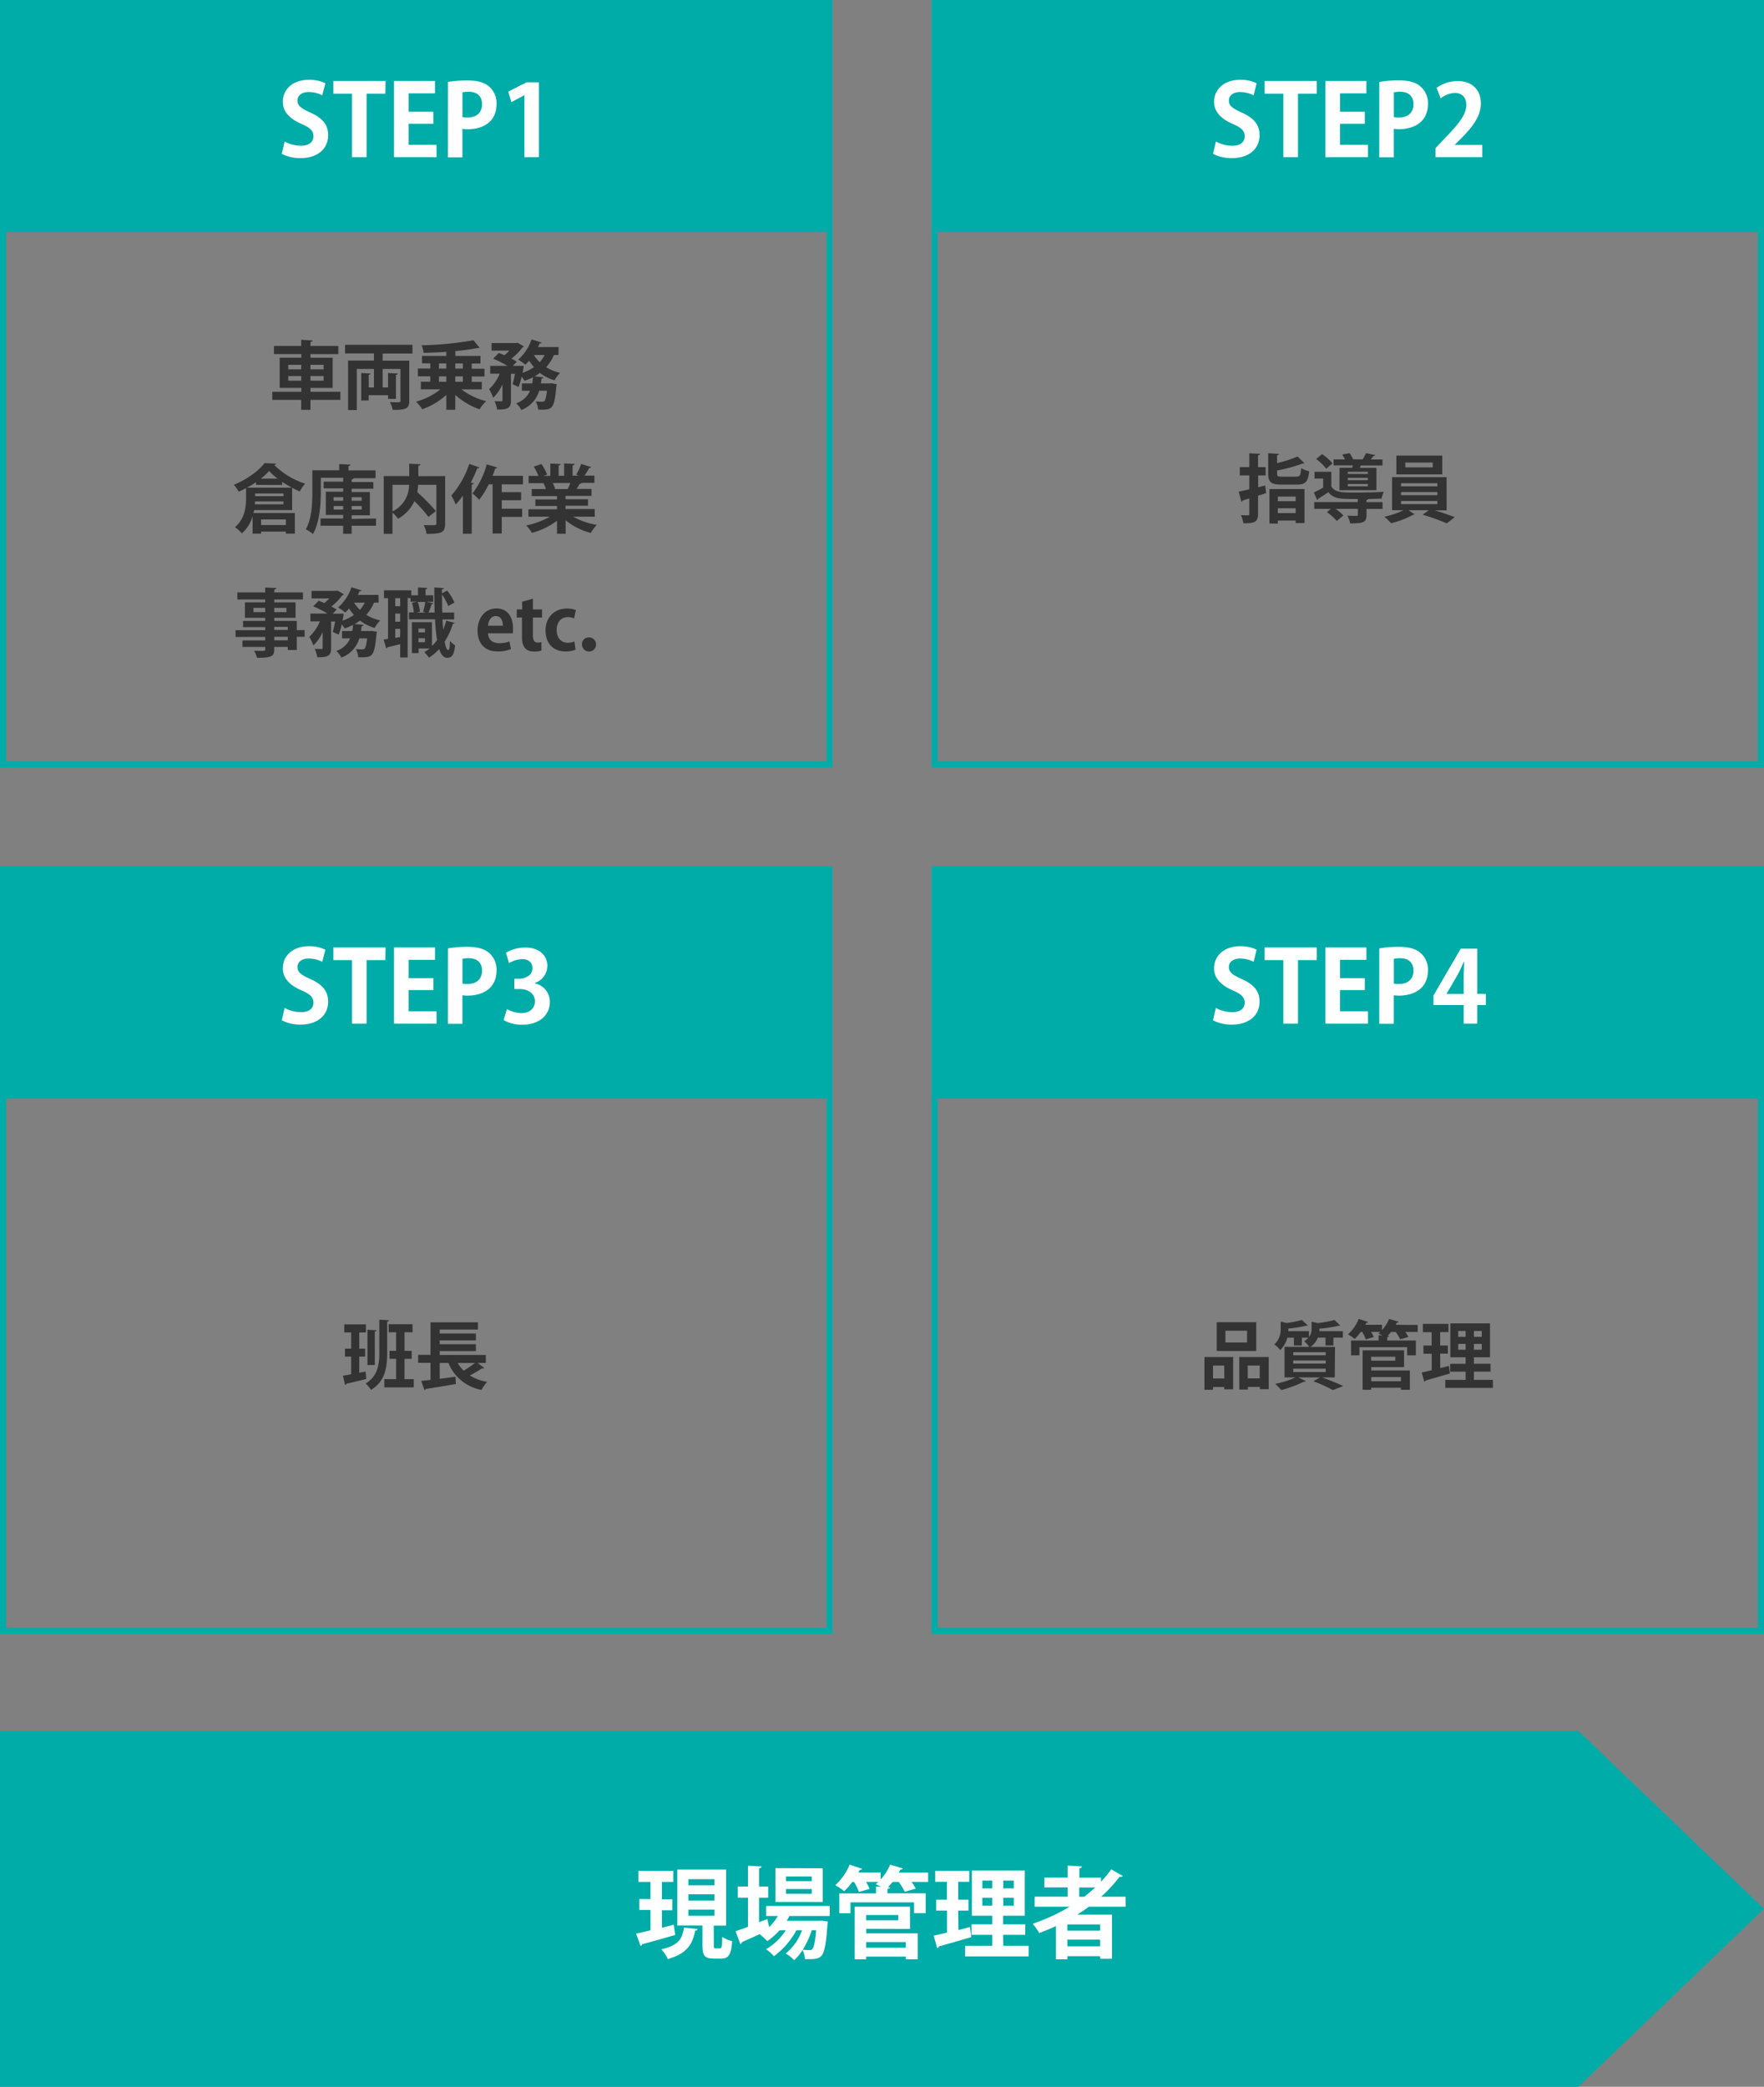
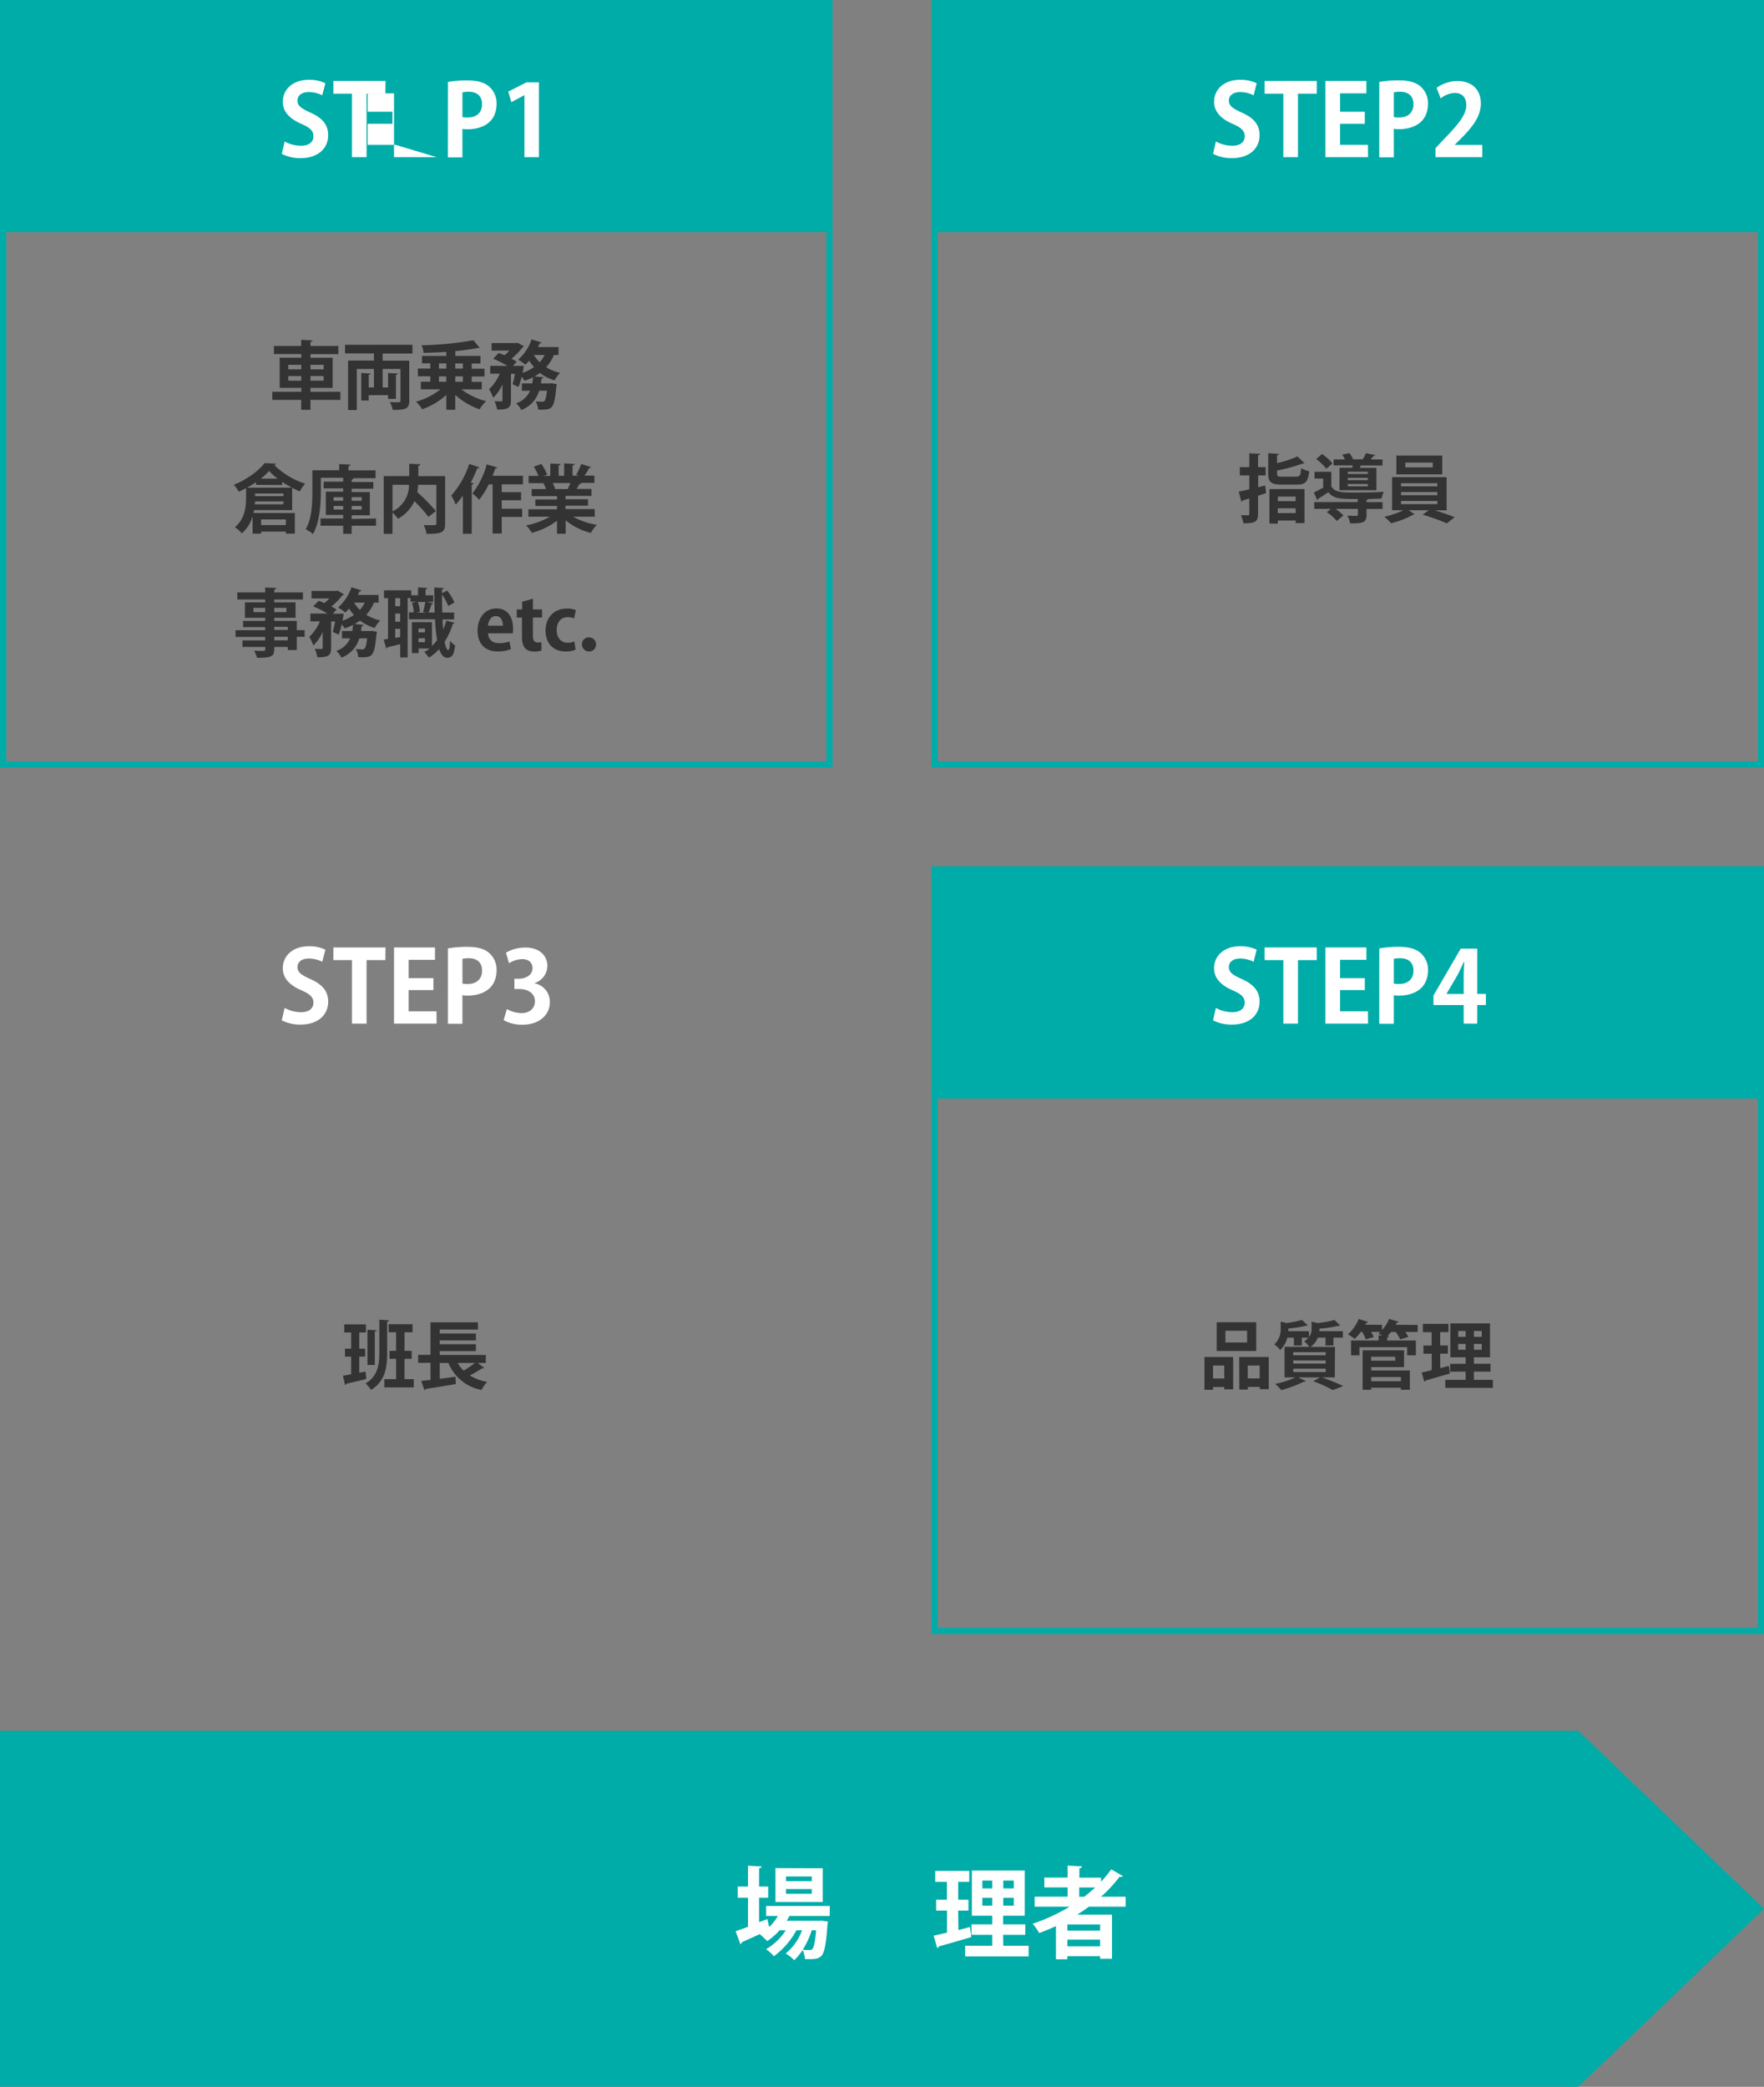
<svg xmlns="http://www.w3.org/2000/svg" width="570.05" height="674.19" viewBox="0 0 570.05 674.19">
  <rect x="0" y="0" width="570.05" height="674.19" fill="#808080" stroke="none" />
  <defs>
    <style>.cls-1{fill:#00aca8;}.cls-2{fill:#fff;}.cls-3{fill:#333;}</style>
  </defs>
  <g id="レイヤー_2" data-name="レイヤー 2">
    <g id="レイヤー_1-2" data-name="レイヤー 1">
      <polygon class="cls-1" points="0 559.19 0 616.69 0 674.19 510.05 674.19 570.05 616.69 510.05 559.19 0 559.19" />
      <rect class="cls-1" width="269.06" height="75" />
      <path class="cls-2" d="M104.13,30.8a9.48,9.48,0,0,0-4.39-1.06c-2.49,0-3.61,1.35-3.61,2.72,0,1.76,1.21,2.56,4.22,3.94,3.94,1.76,5.7,4,5.7,7.26,0,4.29-3.24,7.43-9,7.43a13.23,13.23,0,0,1-6-1.38l.93-4a11,11,0,0,0,5.31,1.38c2.62,0,4-1.25,4-3.07s-1.19-2.82-3.9-4c-3.72-1.6-6-3.91-6-7.11,0-4,3.17-7.13,8.48-7.13a11.87,11.87,0,0,1,5.28,1.12Z" />
      <path class="cls-2" d="M124.54,30.26h-6.08V50.77h-4.73V30.26h-6v-4.1h16.86Z" />
-       <path class="cls-2" d="M141.09,50.77H127.33V26.16h13.24v4h-8.51v5.95h8V40h-8V46.8h9Z" />
+       <path class="cls-2" d="M141.09,50.77H127.33V26.16v4h-8.51v5.95h8V40h-8V46.8h9Z" />
      <path class="cls-2" d="M144.74,26.48A34.74,34.74,0,0,1,151.1,26c3.11,0,5.44.61,7,2a7.13,7.13,0,0,1,2.37,5.5c0,6.76-5.63,8.26-9.31,8.26a8.77,8.77,0,0,1-1.73-.13v9.22h-4.7Zm4.7,11.36a7.68,7.68,0,0,0,1.66.13c3,0,4.68-1.67,4.68-4.32s-1.67-4-4.29-4a9.14,9.14,0,0,0-2.05.19Z" />
      <path class="cls-2" d="M169.47,50.77v-20h-.06L165.25,33l-1-3.4,5.89-3h4V50.77Z" />
      <path class="cls-3" d="M110,126.58v2.62h-9.67v3.21h-3V129.2H88v-2.62h9.38v-1.27h-7v-9.75h7v-1.17H88.52v-2.62h8.81v-2L101,110c0,.24-.22.39-.67.46v1.32h9v2.62h-9v1.17h7.17v9.75h-7.17v1.27Zm-16.85-8.71v1.46h4.2v-1.46Zm0,5.13h4.2v-1.51h-4.2Zm11.43-5.13h-4.25v1.46h4.25Zm0,5.13v-1.51h-4.25V123Z" />
      <path class="cls-3" d="M133.28,114.22h-9.62v2.3h8.59v13c0,2.44-1,2.95-5.33,2.9a9,9,0,0,0-.94-2.52c.75.05,1.56.07,2.16.07,1.16,0,1.28,0,1.28-.5V119.19h-5.76v6h1.75v-4.68l3.14.17c0,.24-.19.38-.6.43v7.75h-2.54v-1.18h-6.27v1.71h-2.4v-8.88l3,.17c0,.21-.19.36-.58.4v4.11h1.68v-6h-5.54v13.29h-2.81v-16h8.35v-2.3h-9.33v-2.78h21.79Z" />
      <path class="cls-3" d="M155.68,125.79H149.1a21.93,21.93,0,0,0,8,3.81,12.67,12.67,0,0,0-2.12,2.64,23.17,23.17,0,0,1-7.85-4.65v4.8h-2.9v-4.8a23,23,0,0,1-7.78,4.63,13.78,13.78,0,0,0-2-2.45,21.82,21.82,0,0,0,7.89-4H136v-2.45h3.05v-1.75h-4v-2.5h4v-1.68h-2.67V115h7.85v-1.32c-2.47.17-5,.27-7.34.32a8.53,8.53,0,0,0-.65-2.45A106.71,106.71,0,0,0,153,109.92l2,2.45a.78.78,0,0,1-.38.07.88.88,0,0,1-.31,0c-2,.4-4.49.74-7.16,1V115h8.12v2.45h-2.83v1.68h4.12v2.5h-4.12v1.75h3.26Zm-13.83-8.38v1.68h2.38v-1.68Zm0,4.18v1.75h2.38v-1.75Zm7.73-4.18h-2.45v1.68h2.45Zm0,5.93v-1.75h-2.45v1.75Z" />
      <path class="cls-3" d="M180.47,114.7H179a14.2,14.2,0,0,1-2.5,3.94,15,15,0,0,0,4.49,1.82,12.28,12.28,0,0,0-1.8,2.42,14.76,14.76,0,0,1-4.73-2.4,15.11,15.11,0,0,1-1.73,1.13l2.91.27c0,.21-.24.36-.63.43l-.21,1.56h2.83l.6-.05,1.68.29a4.75,4.75,0,0,1-.12.74c-.72,7.51-1.23,7.59-5.88,7.49a6.61,6.61,0,0,0-.79-2.66c.88.09,1.68.12,2.06.12a1,1,0,0,0,.79-.27c.29-.31.55-1.25.79-3.29h-2.52a9.51,9.51,0,0,1-5.78,6.22,7.36,7.36,0,0,0-1.66-2.16,7.41,7.41,0,0,0,4.49-4.06h-2.64v-2.37H172c.12-.65.19-1.3.27-2A17.76,17.76,0,0,1,169.5,123c-.21-.34-.57-.84-.93-1.3a24.08,24.08,0,0,1-1,3.31l-1.92-.88a31.26,31.26,0,0,0,.76-3.36h-1.29v8.56c0,2.5-.94,3-4.47,3a10.7,10.7,0,0,0-.84-2.73c.92.05,1.9.05,2.19.05s.38-.1.38-.36v-5.14a13.65,13.65,0,0,1-3,4.37,16.48,16.48,0,0,0-1.32-2.79,14.6,14.6,0,0,0,3.43-5h-3.07v-2.52H164a34.56,34.56,0,0,0-4.63-2.33l1.82-1.85c.55.21,1.18.46,1.83.74a15.21,15.21,0,0,0,1.6-1.51h-5.76v-2.42h7.92l.46-.12,2.09,1.2a.9.9,0,0,1-.48.31,19.73,19.73,0,0,1-3.58,3.65,13.34,13.34,0,0,1,1.71,1l-1.25,1.32h2.06l1.47,0a19.9,19.9,0,0,1-.39,2.26,14.77,14.77,0,0,0,3.7-1.87,14.13,14.13,0,0,1-1.58-2.07,10.93,10.93,0,0,1-1.23,1.3,15.86,15.86,0,0,0-2.3-1.63,15.32,15.32,0,0,0,4.32-6.53l3.24,1c-.07.2-.31.31-.63.27a10.66,10.66,0,0,1-.55,1.2h6.67Zm-7.92,0a11.19,11.19,0,0,0,1.87,2.33A11.46,11.46,0,0,0,176,114.7Z" />
      <path class="cls-3" d="M94.4,164.8H82.11c0,.32-.12.63-.19.94H95.29v6.67H92.38v-.67h-8v.67H81.63v-5.64a11.75,11.75,0,0,1-3.48,5.55,11.45,11.45,0,0,0-2.23-2c3.26-2.73,3.6-6.64,3.6-9.5V157.7c-.8.43-1.59.82-2.38,1.15a11.19,11.19,0,0,0-1.58-2.23c4-1.58,8.06-4.49,9.93-7l3.75.17a.73.73,0,0,1-.63.43,25.33,25.33,0,0,0,10,6.05,12.41,12.41,0,0,0-1.73,2.5c-.79-.34-1.63-.74-2.47-1.18Zm-11.67-8.16v-.86a33,33,0,0,1-2.93,1.78H94.3c-1-.58-2.11-1.2-3.12-1.88v1Zm-.38,6.29h9.24V162H82.42Zm.09-3.5v.86h9.15v-.86Zm7.3-4.78a19.84,19.84,0,0,1-2.78-2.5,18.4,18.4,0,0,1-2.69,2.5Zm2.64,13.18h-8v1.8h8Z" />
      <path class="cls-3" d="M121.51,167.52v2.32h-7.87v2.62H110.9v-2.62h-7.32v-2.32h7.32v-1.16h-5.61v-7.51h5.61v-1.08h-6.31v-2.16h6.31v-1.25h-7.22v4.52c0,3.93-.36,9.88-2.55,13.65A11,11,0,0,0,98.8,171c2-3.46,2.14-8.5,2.14-12.07v-7h8.67v-2l3.64.19c0,.24-.19.39-.64.48v1.37h8.76v2.52h-7.11c0,.22-.21.34-.62.44v.81h7v2.16h-7v1.08h5.88v7.51h-5.88v1.16Zm-13.7-6.89v1.15h3.09v-1.15Zm0,4h3.09v-1.15h-3.09Zm9.07-4h-3.24v1.15h3.24Zm0,4v-1.15h-3.24v1.15Z" />
      <path class="cls-3" d="M143.85,153.81v15.34c0,2.95-1.2,3.33-6,3.33a9.55,9.55,0,0,0-.94-2.85c.84.05,1.78.05,2.47.05,1.47,0,1.64,0,1.64-.56v-12.5h-5.88a22.37,22.37,0,0,1-.29,2.38,61.57,61.57,0,0,1,6,6.12L138.45,167a43.29,43.29,0,0,0-4.53-5.08,12.55,12.55,0,0,1-5.29,5.68,11.88,11.88,0,0,0-1.8-2v6.88H124V153.81h8.24v-4l3.6.19c0,.24-.19.41-.65.48v3.36Zm-17,2.81v8.59a9.42,9.42,0,0,0,5.33-8.59Z" />
      <path class="cls-3" d="M154.92,151c-.08.22-.29.31-.68.29a46.67,46.67,0,0,1-2.11,4.61l.94.26c0,.22-.24.36-.63.41v15.87h-2.85V160.12a29.07,29.07,0,0,1-2.31,2.88,23.7,23.7,0,0,0-1.44-2.9,29.49,29.49,0,0,0,5.81-10.22ZM169,156.48h-6.86V159h6.26v2.62h-6.26v2.73h6.6V167h-6.6v5.37h-2.95V156.48h-1.25a27.49,27.49,0,0,1-3.1,5,15.75,15.75,0,0,0-2.16-2.07,26.53,26.53,0,0,0,4.61-9.38l3.43,1a.59.59,0,0,1-.67.29c-.26.79-.55,1.61-.89,2.4H169Z" />
      <path class="cls-3" d="M192.22,166.92h-7a22.28,22.28,0,0,0,7.66,2.64,12,12,0,0,0-1.94,2.61,20.57,20.57,0,0,1-8.14-4.08v4.35H180v-4.2a23.58,23.58,0,0,1-8.11,3.91,13.36,13.36,0,0,0-1.85-2.4,25.11,25.11,0,0,0,7.66-2.83h-6.94v-2.38H180v-1.08h-7v-2.09h7v-1.08h-8.18V158h4.61a11.84,11.84,0,0,0-.82-1.9l.29,0v0l-5.07,0v-2.35H174a19.16,19.16,0,0,0-1.51-3l2.47-.84a16.74,16.74,0,0,1,1.85,3.41l-1.17.43h2.2v-4l3.32.17c0,.24-.22.41-.63.45v3.34h1.78v-4l3.38.17c0,.26-.24.41-.65.48v3.31h2l-.84-.31a19,19,0,0,0,1.61-3.46l3.24,1c-.07.19-.28.29-.62.26a29.26,29.26,0,0,1-1.54,2.5h3.19v2.35h-4.39l.22.07a.58.58,0,0,1-.63.24,18.21,18.21,0,0,1-.93,1.64h4.8v2.25h-8.4v1.08h7.27v2.09h-7.27v1.08h9.41ZM183.46,158c.26-.56.6-1.28.88-1.95h-5.73a13.23,13.23,0,0,1,.81,1.87l-.4.08v0Z" />
      <path class="cls-3" d="M98.44,203.56v2.18H95.9V210H93v-1H88.63c0,2.9-.17,3.52-5.57,3.52a9.22,9.22,0,0,0-.94-2.28c1.15.05,2.59.05,3,.05s.6-.17.6-.57V209H78.35v-2.09H85.7v-1.13H76.12v-2.18H85.7v-1H78.54v-2H85.7v-1H79.15v-5H85.7v-.92h-9v-2.28h9v-1.58l3.57.14c0,.27-.19.44-.64.51v.93h9.26v2.28H88.63v.92h6.88v5H88.63v1H95.9v3Zm-16.53-5.79H85.7v-1.39H81.91Zm10.65-1.39H88.63v1.39h3.93Zm-3.93,6.14v1H93v-1ZM93,206.87v-1.13H88.63v1.13Z" />
      <path class="cls-3" d="M122.36,194.7h-1.49a14.2,14.2,0,0,1-2.5,3.94,15,15,0,0,0,4.49,1.82,12.28,12.28,0,0,0-1.8,2.42,14.76,14.76,0,0,1-4.73-2.4,15.11,15.11,0,0,1-1.73,1.13l2.91.27c-.05.21-.24.36-.63.43l-.21,1.56h2.83l.6-.05,1.68.29a3.8,3.8,0,0,1-.12.74c-.72,7.51-1.22,7.59-5.88,7.49a6.61,6.61,0,0,0-.79-2.66c.89.09,1.68.12,2.06.12a1,1,0,0,0,.79-.27c.29-.31.56-1.25.8-3.29h-2.52a9.56,9.56,0,0,1-5.79,6.22,7.49,7.49,0,0,0-1.65-2.16,7.39,7.39,0,0,0,4.48-4.06h-2.64v-2.37h3.32c.12-.65.19-1.3.26-2a17.23,17.23,0,0,1-2.71,1.15c-.22-.34-.58-.84-.94-1.3a24.08,24.08,0,0,1-1,3.31l-1.92-.88a33.65,33.65,0,0,0,.77-3.36H107v8.56c0,2.5-.93,3-4.46,3a11.12,11.12,0,0,0-.84-2.73c.91.05,1.89.05,2.18.05s.39-.1.39-.36v-5.14a13.83,13.83,0,0,1-3,4.37,16.48,16.48,0,0,0-1.32-2.79,14.6,14.6,0,0,0,3.43-5H100.3v-2.52h5.54a34.56,34.56,0,0,0-4.63-2.33L103,194.1c.55.21,1.17.46,1.82.74a15.31,15.31,0,0,0,1.61-1.51h-5.76v-2.42h7.92l.45-.12,2.09,1.2a.86.86,0,0,1-.48.31,20,20,0,0,1-3.57,3.65,13.16,13.16,0,0,1,1.7,1l-1.25,1.32h2.07l1.46,0a18.25,18.25,0,0,1-.38,2.26,14.87,14.87,0,0,0,3.69-1.87,15.68,15.68,0,0,1-1.58-2.07,10.18,10.18,0,0,1-1.23,1.3,15.86,15.86,0,0,0-2.3-1.63,15.23,15.23,0,0,0,4.32-6.53l3.24,1c-.07.2-.31.31-.62.27a12.91,12.91,0,0,1-.56,1.2h6.68Zm-7.92,0a10.58,10.58,0,0,0,1.87,2.33,11.42,11.42,0,0,0,1.56-2.33Z" />
      <path class="cls-3" d="M143,200.12c.05,1.16.14,2.26.21,3.29a18.74,18.74,0,0,0,1-2.9l2.71.72c-.07.19-.26.29-.57.29a22.79,22.79,0,0,1-2.67,5.8c.32,1.66.68,2.67,1.13,2.67s.55-1,.63-3a5.45,5.45,0,0,0,1.65,1.52c-.38,3-1,4-2.54,4-.6,0-1.73-.12-2.64-2.81a15.36,15.36,0,0,1-3.29,2.78,14.2,14.2,0,0,0-1.49-1.8,13.63,13.63,0,0,0,1.71-1.17h-3.56v1.48h-2.18V201h6.5v7.7a14.36,14.36,0,0,0,1.64-1.9,59.42,59.42,0,0,1-.65-6.72h-8.43v-2.23h1.56a13.78,13.78,0,0,0-.57-3.09l1.51-.36h-2v-1.18h-.93v19.18h-2.4v-4.3c-1.56.41-3.05.77-4.11,1a.57.57,0,0,1-.38.41l-.87-2.88,1.42-.24V193.26h-1.3v-2.55h8.81v1.61h2.19v-2.54l3,.17c0,.21-.16.36-.57.43v1.94H140v2.12h-2.16l2.18.48c-.05.16-.21.26-.55.28-.24.77-.62,1.88-1,2.69h2c-.1-2.61-.12-5.37-.12-8.09l3.1.19c0,.22-.22.34-.63.41l0,1.27,1.68-.86a15.19,15.19,0,0,1,2.35,3.87l-2,1.1a18.34,18.34,0,0,0-2-3.7c0,1.95,0,3.92.07,5.81h3.84v2.23Zm-13.68-4.27v-2.59h-1.59v2.59Zm0,5v-2.62h-1.59v2.62Zm-1.59,5.25,1.59-.29v-2.64h-1.59Zm9-8.42c.26-.91.55-2.23.72-3.19H135a10.9,10.9,0,0,1,.7,3.16l-1.13.29h3.08Zm.6,5.4h-2.09v1.22h2.09Zm-2.09,4.41h2.09v-1.29h-2.09Z" />
      <path class="cls-3" d="M165.13,209.7a11.28,11.28,0,0,1-4.32.77c-4.13,0-6.48-2.59-6.48-6.75,0-3.84,2.21-7.15,6.12-7.15,3.24,0,5.35,2.31,5.35,6.63a8.42,8.42,0,0,1-.09,1.41h-8c.1,2.28,1.73,3.19,3.65,3.19a9.86,9.86,0,0,0,3.27-.55Zm-2.62-7.56c0-1.39-.52-3.1-2.28-3.1s-2.42,1.78-2.52,3.1Z" />
      <path class="cls-3" d="M168.72,194.41l3.5-1v3.48h2.95v2.62h-2.95v5.8c0,1.61.5,2.28,1.58,2.28a4.75,4.75,0,0,0,1.16-.12l0,2.72a7.19,7.19,0,0,1-2.37.31c-3.84,0-3.91-3.34-3.91-4.83v-6.16H167v-2.62h1.76Z" />
      <path class="cls-3" d="M186,209.89a8.24,8.24,0,0,1-3.24.58c-3.91,0-6.46-2.55-6.46-6.79,0-4,2.6-7.08,7-7.08a7.87,7.87,0,0,1,2.79.5l-.58,2.71a4.78,4.78,0,0,0-2.09-.43c-2.23,0-3.53,1.8-3.53,4.15,0,2.62,1.52,4.13,3.56,4.13a5.18,5.18,0,0,0,2.16-.43Z" />
      <path class="cls-3" d="M188.07,208.21a2.15,2.15,0,0,1,2.14-2.28,2.28,2.28,0,1,1-2.14,2.28Z" />
      <path class="cls-1" d="M267.06,2V246H2V2H267.06m2-2H0V248H269.06V0Z" />
      <rect class="cls-1" x="300.99" width="269.06" height="75" />
      <path class="cls-2" d="M405.12,30.8a9.48,9.48,0,0,0-4.39-1.06c-2.49,0-3.61,1.35-3.61,2.72,0,1.76,1.21,2.56,4.22,3.94,3.94,1.76,5.7,4,5.7,7.26,0,4.29-3.24,7.43-9,7.43A13.23,13.23,0,0,1,392,49.71l.93-4a11,11,0,0,0,5.31,1.38c2.62,0,4-1.25,4-3.07s-1.19-2.82-3.9-4c-3.72-1.6-6-3.91-6-7.11,0-4,3.17-7.13,8.48-7.13a11.83,11.83,0,0,1,5.28,1.12Z" />
      <path class="cls-2" d="M425.53,30.26h-6.08V50.77h-4.73V30.26h-6.05v-4.1h16.86Z" />
      <path class="cls-2" d="M442.08,50.77H428.32V26.16h13.24v4h-8.51v5.95h8V40h-8V46.8h9Z" />
      <path class="cls-2" d="M445.73,26.48a34.74,34.74,0,0,1,6.36-.51c3.11,0,5.44.61,7,2a7.13,7.13,0,0,1,2.37,5.5c0,6.76-5.63,8.26-9.31,8.26a8.77,8.77,0,0,1-1.73-.13v9.22h-4.7Zm4.7,11.36a7.68,7.68,0,0,0,1.66.13c3,0,4.68-1.67,4.68-4.32s-1.67-4-4.29-4a9.14,9.14,0,0,0-2.05.19Z" />
      <path class="cls-2" d="M479,50.77H463.9V47.86L466.59,45c4.58-4.74,7.26-7.84,7.26-11.11,0-2.11-1.12-3.87-3.77-3.87a7.94,7.94,0,0,0-4.51,1.76l-1.32-3.39A11.59,11.59,0,0,1,471,26.19c5.18,0,7.55,3.3,7.55,7.23,0,4.29-2.91,7.81-6.43,11.36l-2,2v.06H479Z" />
-       <path class="cls-2" d="M217.75,621.83l.45,3.3c-3.87,1.12-8,2.3-10.69,3a.66.66,0,0,1-.51.57l-1.44-4c1.28-.26,2.88-.64,4.64-1.06v-6.59h-3.62v-3.52h3.62V608h-3.9v-3.55h11.29V608h-3.68v5.63h3.36v3.52h-3.36v5.66Zm7.71,1.38a.82.82,0,0,1-.83.54c-.8,3.94-2.11,7.23-8.83,9.19a10.4,10.4,0,0,0-2.11-3.17c5.85-1.31,6.85-3.65,7.32-7Zm5.22,5.21c0,.93.06,1.06.61,1.06h1.34c.58,0,.7-.51.77-3.74a9.93,9.93,0,0,0,3.2,1.4c-.32,4.42-1.19,5.64-3.55,5.64h-2.44c-3,0-3.61-1.09-3.61-4.36v-6.33h-8.13V604h15.78v18.11h-4Zm-8.22-21.31v2h8.44v-2Zm0,4.9v2h8.44v-2Zm0,4.93v2h8.44v-2Z" />
      <path class="cls-2" d="M268.12,619h-13c-.28.55-.57,1.06-.89,1.57h10.56l.77-.06,2,.32a7.87,7.87,0,0,1-.16.93c-.44,6.46-1,9-1.85,10s-1.86,1.18-4.07,1.18c-.41,0-.86,0-1.34,0a7.29,7.29,0,0,0-.8-2.91,16.41,16.41,0,0,1-2.69,3.26,12.5,12.5,0,0,0-2.75-2.17,17,17,0,0,0,5.28-7.49h-1.82a25.42,25.42,0,0,1-7.27,8.38,13.48,13.48,0,0,0-2.52-2.27,19.22,19.22,0,0,0,6.36-6.11h-2a20.61,20.61,0,0,1-4,3.49,22.94,22.94,0,0,0-2.4-2.21,5.45,5.45,0,0,0,.57-.32v0c-2.4,1.12-4.7,2.14-6.36,2.88a.7.7,0,0,1-.48.64l-1.54-4.19c1.09-.36,2.46-.87,4-1.41V613.1h-3.3v-3.62h3.3v-6.72l4.38.26c0,.32-.25.48-.8.57v5.89h2.94v3.62h-2.94V621l2.69-1c0,.06,0,.12.58,2.59a17.21,17.21,0,0,0,2.81-3.59h-3.81v-3.23h20.58Zm-2.24-15.42v10.91h-15.3V603.53Zm-3.55,4.19v-1.53H254v1.53Zm0,4.07v-1.54H254v1.54Zm0,11.77a27.7,27.7,0,0,1-2.92,6.3,21,21,0,0,0,2.21.1,1,1,0,0,0,.93-.38c.45-.48.86-2.12,1.18-6Z" />
-       <path class="cls-2" d="M299.93,605v3h-5.38a13.85,13.85,0,0,1,1.38,2.18l-3.56,1a19,19,0,0,0-1.92-3.17h-2a15.64,15.64,0,0,1-1.54,1.7l.68,0c0,.32-.26.51-.8.57v1.41h12.35v6.4h-3.75V614.6H274.84v3.52h-3.62v-6.4h11.87v-2.24l1.64.1c-.61-.32-1.25-.64-1.73-.87a11,11,0,0,0,.86-.7h-4a14.54,14.54,0,0,1,1.15,2.24l-3.45,1A17.43,17.43,0,0,0,276,608h-.57a20.56,20.56,0,0,1-2.63,3,19.15,19.15,0,0,0-2.88-1.95,18.09,18.09,0,0,0,4.64-6.63l4.07,1.35a.84.84,0,0,1-.8.32c-.13.29-.29.57-.45.86h7.2v2.27a15.77,15.77,0,0,0,3.07-4.8l4.13,1.22c-.13.29-.42.38-.8.35-.16.32-.32.64-.51,1Zm-20,18.14v1.48h16.63V633h-3.84v-.87H279.9V633h-3.69V616h17.86v7.19Zm10.36-4.44H279.9v1.69h10.36Zm2.43,8.73H279.9v1.83h12.79Z" />
      <path class="cls-2" d="M309.72,623.56l3.74-1s0,.1.42,3.26c-3.81,1.12-7.87,2.31-10.46,3a.75.75,0,0,1-.55.55l-1.15-4c1.22-.26,2.69-.61,4.32-1v-7.11h-3.52v-3.52H306v-5.76h-3.78v-3.55h11v3.55h-3.58v5.76h3.33v3.52h-3.33Zm14.49,5.06h8.2v3.45H311.9v-3.45h8.76V625.1h-6.72v-3.39h6.72v-2.79h-6.59V604.33h17.09v14.59h-7v2.79h7.17v3.39h-7.17Zm-6.75-21.06v2.53h3.2v-2.53Zm0,8.1h3.2v-2.53h-3.2Zm10.15-5.57v-2.53h-3.4v2.53Zm0,5.57v-2.53h-3.4v2.53Z" />
      <path class="cls-2" d="M363.77,616H351.89c-1.21.89-2.46,1.76-3.77,2.56h11.23v14.27h-3.84V632H344.92v1h-3.68V622.28c-1.76.8-3.58,1.57-5.41,2.24a20.11,20.11,0,0,0-2.11-3A61.11,61.11,0,0,0,345.66,616h-11.3v-3.23H345v-3h-7.52V606.6H345v-3.87l4.64.26c0,.32-.29.51-.83.64v3h7v1.31a38.34,38.34,0,0,0,3.29-4l3.75,2.15a.73.73,0,0,1-.64.29,1.78,1.78,0,0,1-.39-.07,45.66,45.66,0,0,1-6,6.47h7.94Zm-8.26,7.74v-2H344.92v2Zm-10.59,5.06h10.59v-2.15H344.92Zm3.84-19v3h1.63c1.25-1,2.43-2,3.55-3Z" />
      <path class="cls-3" d="M408.86,156.84l.29,2.47c-.87.29-1.73.58-2.6.84V166c0,2.59-1,3.07-4.72,3.07a10.68,10.68,0,0,0-.82-2.64c.94.05,1.95.05,2.26.05s.45-.12.45-.45v-5l-2.13.65a.52.52,0,0,1-.41.43l-.89-3.27c.94-.19,2.11-.45,3.43-.76v-4.49h-3.07v-2.67h3.07v-4.46l3.48.14c0,.27-.19.41-.65.48v3.84H409v2.67h-2.41v3.81ZM412.7,153c0,.91.24,1,1.73,1h4.41c1.25,0,1.47-.38,1.64-2.76a8.09,8.09,0,0,0,2.59,1c-.36,3.44-1.2,4.32-4,4.32h-4.92c-3.4,0-4.32-.81-4.32-3.57v-6.56l3.51.2c0,.21-.22.38-.65.43v2.57a39,39,0,0,0,6.62-2.16l2.24,2.18c-.1.1-.29.1-.6.1A50.58,50.58,0,0,1,412.7,152Zm-2.47,16.13V158h11.33v11H418.7v-.82h-5.76v1Zm8.47-8.69h-5.76v1.49h5.76Zm-5.76,5.33h5.76v-1.56h-5.76Z" />
      <path class="cls-3" d="M430.22,157.13c1.2,2,3.36,2,7.95,2,3,0,6.7-.07,9-.24a11.93,11.93,0,0,0-.73,2.21c-1.15,0-2.66.1-4.29.12-.07.14-.22.24-.55.29v.72h5.18v2.18h-5.18v1.95c0,2.44-1.06,2.73-5.28,2.73a9.64,9.64,0,0,0-.89-2.49c.74,0,1.56.07,2.13.07,1.13,0,1.25,0,1.25-.39V164.4h-7.2a15.46,15.46,0,0,1,2.52,2.14L432,168.31a17.44,17.44,0,0,0-3.21-2.85l1.29-1.06h-5.37v-2.18h14.06v-1c-5.66,0-7.77,0-9.5-2.21-1.15.79-2.31,1.54-3.29,2.14a.4.4,0,0,1-.31.41l-1.08-2.45c.91-.43,2-1,3-1.56v-2.93H424.8v-2.19h5.42Zm-3-10.42a15,15,0,0,1,3.38,3l-2,1.73a17.07,17.07,0,0,0-3.27-3.15Zm5.66,4.42h4.08a6.2,6.2,0,0,0,.2-.77h-6.2v-1.94h3.68a14.46,14.46,0,0,0-.89-1.56l2.35-.46a11.82,11.82,0,0,1,1.2,2h3.07a13.79,13.79,0,0,0,1.06-2l3,.62c-.07.17-.24.26-.57.29-.24.33-.58.74-.91,1.13h3.81v1.94h-7c-.12.24-.21.5-.33.77h5.37v7.22H432.86Zm9.15,2v-.72h-6.48v.72Zm0,2v-.75h-6.48v.75Zm0,2v-.77h-6.48v.77Z" />
      <path class="cls-3" d="M467.49,164.88h-3.81c2.25.67,4.73,1.56,6.41,2.21l-2.55,2a65.77,65.77,0,0,0-7.8-2.81l2-1.44h-6.55l1.92,1.3a.93.93,0,0,1-.48.17,28.51,28.51,0,0,1-7.08,2.73,20.9,20.9,0,0,0-2.19-2.09,27.61,27.61,0,0,0,6.19-2.11h-3.69V154.15h17.61Zm-1.41-17.69v6.07H451.25v-6.07Zm-13.32,8.93v1h11.73v-1Zm0,2.86v1h11.73v-1Zm0,2.88v1h11.73v-1ZM463,151v-1.56h-8.86V151Z" />
      <path class="cls-1" d="M568.05,2V246H303V2H568.05m2-2H301V248H570.05V0Z" />
-       <rect class="cls-1" y="279.93" width="269.06" height="75" />
      <path class="cls-2" d="M104.13,310.73a9.63,9.63,0,0,0-4.39-1.05c-2.49,0-3.61,1.34-3.61,2.72,0,1.76,1.21,2.56,4.22,3.93,3.94,1.76,5.7,4,5.7,7.27,0,4.28-3.24,7.42-9,7.42a13.1,13.1,0,0,1-6-1.38l.93-4a11.1,11.1,0,0,0,5.31,1.37c2.62,0,4-1.25,4-3.07s-1.19-2.82-3.9-4c-3.72-1.6-6-3.9-6-7.1,0-4,3.17-7.14,8.48-7.14a12,12,0,0,1,5.28,1.12Z" />
      <path class="cls-2" d="M124.54,310.19h-6.08V330.7h-4.73V310.19h-6v-4.1h16.86Z" />
      <path class="cls-2" d="M141.09,330.7H127.33V306.09h13.24v4h-8.51V316h8v3.87h-8v6.85h9Z" />
      <path class="cls-2" d="M144.74,306.41a35.66,35.66,0,0,1,6.36-.51c3.11,0,5.44.61,7,2a7.16,7.16,0,0,1,2.37,5.51c0,6.75-5.63,8.25-9.31,8.25a8.77,8.77,0,0,1-1.73-.13v9.22h-4.7Zm4.7,11.36a7.68,7.68,0,0,0,1.66.13c3,0,4.68-1.66,4.68-4.32s-1.67-4-4.29-4a9.78,9.78,0,0,0-2.05.19Z" />
      <path class="cls-2" d="M172.77,317.68a6.09,6.09,0,0,1,4.92,6.08c0,4-3.23,7.29-8.86,7.29a11.94,11.94,0,0,1-6.08-1.47l1.06-3.58a9.82,9.82,0,0,0,4.7,1.31c2.91,0,4.35-1.79,4.35-3.78,0-2.72-2.37-4-5-4h-1.63V316.2h1.54c1.88,0,4.32-1.05,4.32-3.39,0-1.69-1.12-2.94-3.36-2.94a8.64,8.64,0,0,0-4.23,1.31l-1-3.39a12.4,12.4,0,0,1,6.3-1.66c4.64,0,7.08,2.72,7.08,5.91a5.88,5.88,0,0,1-4.16,5.57Z" />
-       <path class="cls-1" d="M267.06,281.93v244H2v-244H267.06m2-2H0v248H269.06v-248Z" />
      <rect class="cls-1" x="300.99" y="279.93" width="269.06" height="75" />
      <path class="cls-2" d="M405.12,310.73a9.63,9.63,0,0,0-4.39-1.05c-2.49,0-3.61,1.34-3.61,2.72,0,1.76,1.21,2.56,4.22,3.93,3.94,1.76,5.7,4,5.7,7.27,0,4.28-3.24,7.42-9,7.42a13.1,13.1,0,0,1-6.05-1.38l.93-4a11.13,11.13,0,0,0,5.31,1.37c2.62,0,4-1.25,4-3.07s-1.19-2.82-3.9-4c-3.72-1.6-6-3.9-6-7.1,0-4,3.17-7.14,8.48-7.14a12,12,0,0,1,5.28,1.12Z" />
      <path class="cls-2" d="M425.53,310.19h-6.08V330.7h-4.73V310.19h-6.05v-4.1h16.86Z" />
      <path class="cls-2" d="M442.08,330.7H428.32V306.09h13.24v4h-8.51V316h8v3.87h-8v6.85h9Z" />
      <path class="cls-2" d="M445.73,306.41a35.66,35.66,0,0,1,6.36-.51c3.11,0,5.44.61,7,2a7.16,7.16,0,0,1,2.37,5.51c0,6.75-5.63,8.25-9.31,8.25a8.77,8.77,0,0,1-1.73-.13v9.22h-4.7Zm4.7,11.36a7.68,7.68,0,0,0,1.66.13c3,0,4.68-1.66,4.68-4.32s-1.67-4-4.29-4a9.78,9.78,0,0,0-2.05.19Z" />
      <path class="cls-2" d="M477.37,330.7H473v-6h-9.76v-3.08l8.8-15.13h5.34v14.62h2.79v3.59h-2.79Zm-9.92-9.57H473v-6c0-1.41.09-2.95.19-4.39h-.13c-.73,1.54-1.31,2.88-2.05,4.26l-3.55,6.08Z" />
      <path class="cls-3" d="M389.23,449V438.41h9.27v10.44h-2.88v-.75H392V449Zm6.39-7.82H392v4.17h3.65Zm10.34-14v9.29H393.19v-9.29ZM403,433.73v-3.8H396v3.8Zm-2.54,4.68H410V448.8h-2.88v-.72h-3.86v.84h-2.76Zm2.76,6.91h3.86v-4.15h-3.86Z" />
      <path class="cls-3" d="M431.34,445h-4.11c2.45.89,5.21,2,6.84,2.81l-3.36,1.29a46.14,46.14,0,0,0-6.29-2.85l2.16-1.25h-7.05l2.47,1.2a.53.53,0,0,1-.43.19,1,1,0,0,1-.24,0,40.69,40.69,0,0,1-7.25,2.71,24.62,24.62,0,0,0-2-2,29.3,29.3,0,0,0,6.55-2.09h-3.52v-9.87h8a7.07,7.07,0,0,0-1.68-1.8,5.59,5.59,0,0,0,1.39-1.17H420.7v2.52h-2.56v-2.52H416a8.14,8.14,0,0,1-2.31,4,7.19,7.19,0,0,0-1.89-1.8,6.61,6.61,0,0,0,2.06-5.19v-2.21l1.85.46a29.54,29.54,0,0,0,5-1l1.9,1.78c-.1.09-.22.09-.56.09a38.66,38.66,0,0,1-5.73.92,7,7,0,0,1,0,.86H423V432a4.41,4.41,0,0,0,.85-2.8V427l2,.45a34.84,34.84,0,0,0,5.4-1l1.85,1.8a1,1,0,0,1-.53.07,40.42,40.42,0,0,1-6.19.93c0,.36,0,.58,0,.82h7.58v2.09h-3.05v2.54h-2.56v-2.54h-2.48a6.4,6.4,0,0,1-2.4,3h7.95Zm-13.42-8.14v1h10.49v-1Zm0,2.67v1h10.49v-1Zm0,2.66v1.08h10.49v-1.08Z" />
      <path class="cls-3" d="M458.13,428.06v2.26h-4a9.82,9.82,0,0,1,1,1.63l-2.67.74a13.78,13.78,0,0,0-1.44-2.37h-1.49a11.66,11.66,0,0,1-1.15,1.27l.51,0c0,.24-.2.39-.6.44v1.05h9.26v4.8h-2.81v-2.64H439.31v2.64H436.6v-4.8h8.9v-1.68l1.23.07c-.46-.24-.94-.48-1.3-.64.22-.17.43-.34.65-.53h-3a11.21,11.21,0,0,1,.86,1.68l-2.59.74a12.35,12.35,0,0,0-1.15-2.42h-.43a16.77,16.77,0,0,1-2,2.28,15.21,15.21,0,0,0-2.16-1.47,13.82,13.82,0,0,0,3.48-5l3.05,1a.6.6,0,0,1-.6.24c-.1.22-.22.44-.34.65h5.4v1.71a12,12,0,0,0,2.3-3.6l3.1.91a.53.53,0,0,1-.6.26c-.12.24-.24.48-.38.72Zm-15,13.61v1.1h12.48V449H452.7v-.65h-9.6V449h-2.76V436.27h13.39v5.4Zm7.78-3.34H443.1v1.28h7.78Zm1.82,6.56h-9.6v1.36h9.6Z" />
      <path class="cls-3" d="M465.43,442l2.8-.72s0,.07.32,2.45c-2.86.84-5.91,1.73-7.85,2.28a.55.55,0,0,1-.41.41l-.86-3c.91-.19,2-.46,3.24-.75v-5.32H460v-2.64h2.64v-4.32h-2.84V427.7h8.28v2.67h-2.68v4.32h2.49v2.64h-2.49Zm10.87,3.79h6.14v2.6H467.06v-2.6h6.57v-2.64h-5v-2.54h5V438.5h-4.94V427.56h12.82V438.5H476.3v2.09h5.38v2.54H476.3ZM471.24,430v1.9h2.39V430Zm0,6.07h2.39v-1.89h-2.39Zm7.6-4.17V430H476.3v1.9Zm0,4.17v-1.89H476.3v1.89Z" />
      <path class="cls-3" d="M118.14,443.11l.21,2.4c-2.37.6-4.85,1.18-6.41,1.54a.52.52,0,0,1-.43.41l-.69-3c.76-.12,1.68-.29,2.66-.48v-5.69h-2v-2.57h2v-5.23h-2.23v-2.62h7v2.62H116.1v5.23H118v2.57H116.1v5.21Zm7.58-16.56c0,.22-.19.36-.6.41v9.91c0,4.94-.6,9.34-5.21,12.17a9.23,9.23,0,0,0-1.77-2.06c3.93-2.38,4.44-6,4.44-10.13V426.36Zm-4,3.22c0,.21-.21.33-.6.4V441h-2.37V429.6Zm9,15.79h3v2.66h-9.53v-2.66H128V439h-2.12v-2.57H128v-6h-2.4v-2.61h7.72v2.61h-2.59v6h2.31V439h-2.31Z" />
      <path class="cls-3" d="M154.34,440.33l2.14,1.6a.8.8,0,0,1-.72.15,41.78,41.78,0,0,1-3.94,2.3,16.08,16.08,0,0,0,5.62,2.07,11.92,11.92,0,0,0-1.83,2.59,14.27,14.27,0,0,1-10.7-8.71H142.1v5.13c1.65-.21,3.41-.43,5.09-.67l.12,2.35c-3.56.63-7.3,1.23-9.72,1.59a.54.54,0,0,1-.41.41l-1.06-3,3-.33v-5.52h-4v-2.57h4V427.2h15.33v2.35H142.1v1.27h11.69v2.23H142.1v1.23h11.69v2.23H142.1v1.25H157v2.57Zm-6.43,0a10.82,10.82,0,0,0,1.92,2.49,34,34,0,0,0,3.67-2.49Z" />
      <path class="cls-1" d="M568.05,281.93v244H303v-244H568.05m2-2H301v248H570.05v-248Z" />
    </g>
  </g>
</svg>